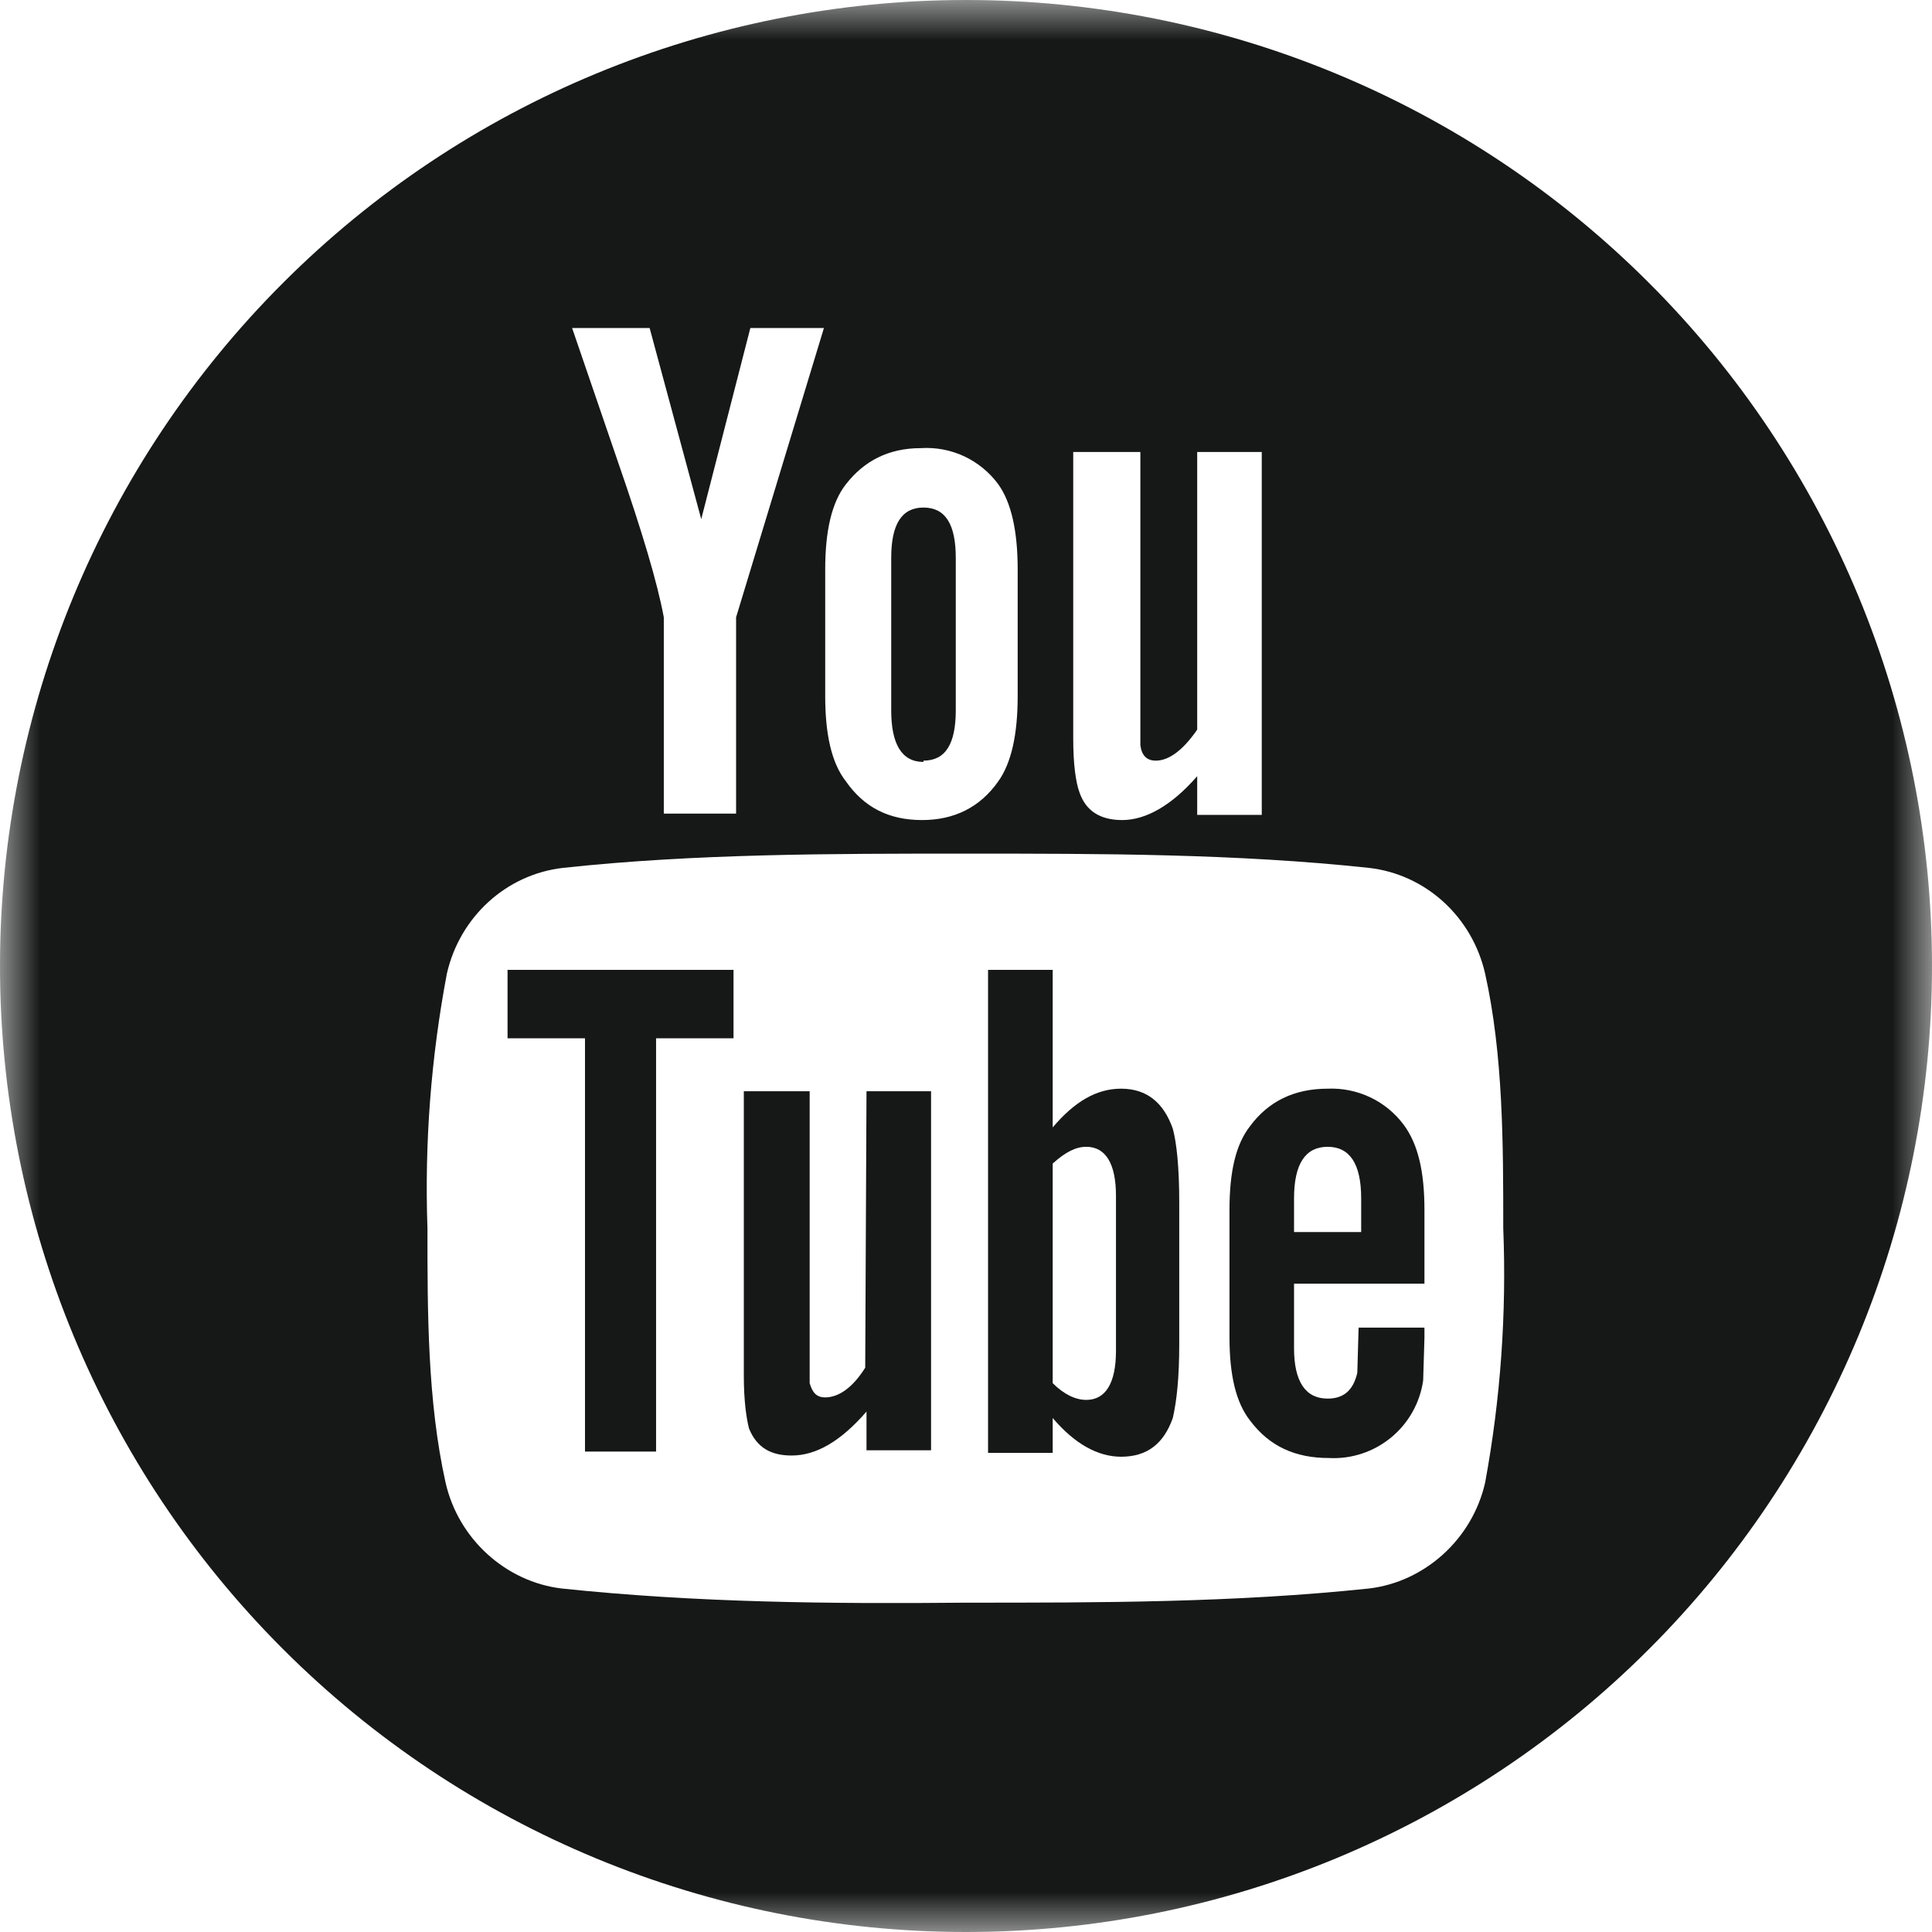
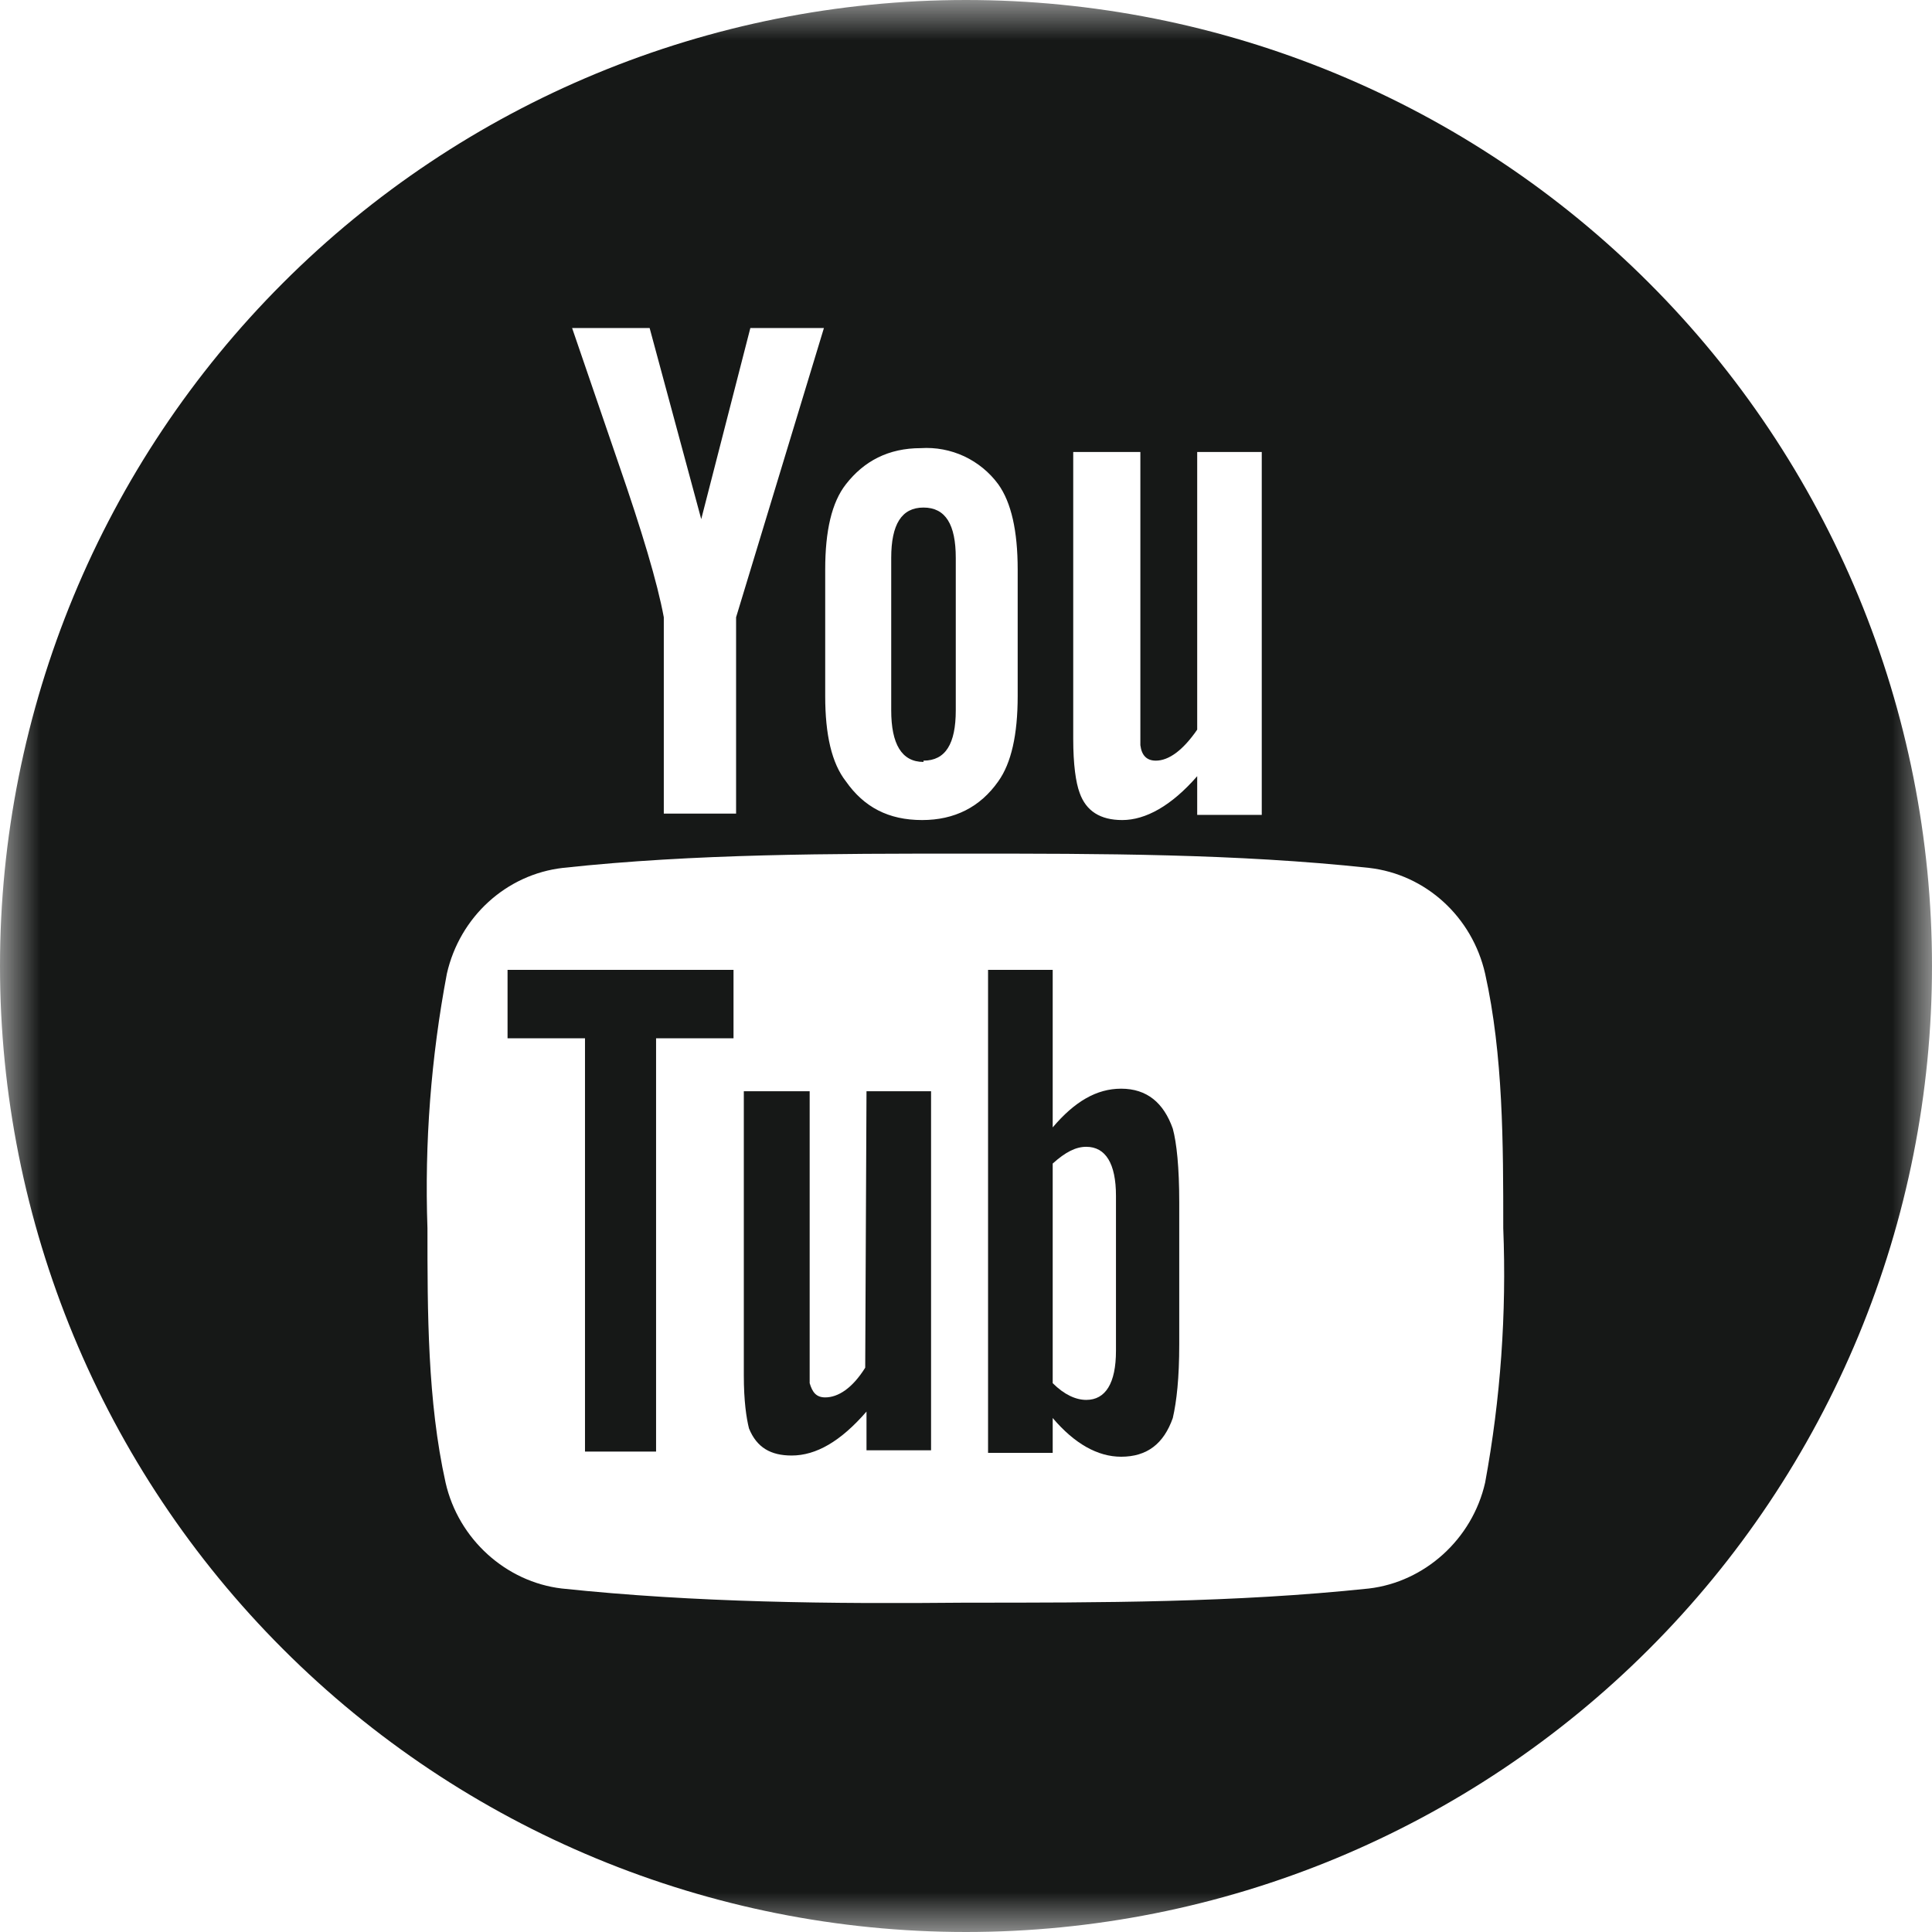
<svg xmlns="http://www.w3.org/2000/svg" width="24" height="24" viewBox="0 0 24 24" fill="none">
  <path d="M6.305 12.898H7.267V18.032H8.15V12.898H9.112V12.048H6.305V12.898Z" fill="#161817" />
  <path d="M13.927 13.524C13.622 13.524 13.349 13.684 13.077 14.005V12.048H12.274V18.048H13.077V17.615C13.349 17.936 13.638 18.096 13.927 18.096C14.248 18.096 14.456 17.936 14.569 17.615C14.617 17.406 14.649 17.117 14.649 16.7V14.936C14.649 14.502 14.617 14.198 14.569 14.021C14.456 13.7 14.248 13.524 13.927 13.524ZM13.863 16.78C13.863 17.182 13.734 17.39 13.494 17.39C13.365 17.39 13.221 17.326 13.077 17.182V14.454C13.237 14.31 13.365 14.246 13.494 14.246C13.734 14.246 13.863 14.454 13.863 14.855V16.78Z" fill="#161817" />
  <path d="M10.748 16.99C10.588 17.246 10.411 17.359 10.251 17.359C10.139 17.359 10.091 17.294 10.058 17.182V13.556H9.24V17.086C9.24 17.407 9.272 17.615 9.304 17.744C9.401 17.984 9.577 18.081 9.834 18.081C10.139 18.081 10.444 17.904 10.764 17.535V18.016H11.566V13.556H10.764L10.748 16.99Z" fill="#161817" />
  <path d="M11.472 9.449C11.745 9.449 11.873 9.241 11.873 8.824V6.931C11.873 6.514 11.745 6.305 11.472 6.305C11.2 6.305 11.071 6.514 11.071 6.931V8.824C11.071 9.241 11.2 9.465 11.472 9.465" fill="#161817" />
  <mask id="mask0_442_2376" style="mask-type:luminance" maskUnits="userSpaceOnUse" x="0" y="0" width="24" height="24">
-     <path d="M0 0H24V24H0V0Z" fill="white" />
+     <path d="M0 0H24V24H0Z" fill="white" />
  </mask>
  <g mask="url(#mask0_442_2376)">
    <path d="M12 0C13.576 -2.34822e-08 15.136 0.31 16.592 0.913C18.048 1.516 19.371 2.4 20.485 3.515C21.6 4.629 22.483 5.952 23.087 7.408C23.69 8.864 24 10.424 24 12C24 13.576 23.69 15.136 23.087 16.592C22.483 18.048 21.6 19.371 20.485 20.485C19.371 21.6 18.048 22.483 16.592 23.087C15.136 23.69 13.576 24 12 24C8.817 24 5.765 22.736 3.515 20.485C1.264 18.235 0 15.183 0 12C0 8.817 1.264 5.765 3.515 3.515C5.765 1.264 8.817 0 12 0ZM13.332 9.176C13.332 9.497 13.364 9.722 13.412 9.85C13.492 10.075 13.668 10.187 13.941 10.187C14.23 10.187 14.551 10.011 14.872 9.642V10.123H15.674V5.615H14.872V9.064C14.695 9.321 14.519 9.449 14.358 9.449C14.246 9.449 14.182 9.385 14.166 9.257V5.615H13.332V9.176ZM10.251 8.647C10.251 9.128 10.332 9.481 10.508 9.706C10.733 10.027 11.037 10.187 11.455 10.187C11.856 10.187 12.176 10.027 12.401 9.706C12.562 9.481 12.642 9.128 12.642 8.647V7.075C12.642 6.594 12.562 6.241 12.401 6.016C12.291 5.866 12.145 5.747 11.977 5.668C11.809 5.59 11.624 5.555 11.438 5.567C11.037 5.567 10.733 5.727 10.508 6.016C10.332 6.241 10.251 6.594 10.251 7.075V8.647ZM7.107 4.075L7.684 5.759C7.973 6.594 8.166 7.235 8.246 7.668V10.107H9.144V7.668L10.235 4.075H9.321L8.711 6.449L8.07 4.075H7.107ZM18.449 18.417C18.641 17.375 18.716 16.315 18.674 15.257C18.674 14.214 18.674 13.107 18.449 12.096C18.289 11.39 17.711 10.861 17.005 10.781C15.353 10.604 13.668 10.604 12 10.604C10.332 10.604 8.631 10.604 6.995 10.781C6.289 10.861 5.711 11.39 5.551 12.096C5.354 13.138 5.273 14.197 5.31 15.257C5.31 16.299 5.31 17.406 5.535 18.417C5.695 19.123 6.289 19.652 6.979 19.733C8.647 19.909 10.316 19.925 12 19.909C13.668 19.909 15.337 19.909 17.005 19.733C17.695 19.652 18.289 19.123 18.449 18.417Z" fill="#161817" />
  </g>
-   <path d="M16.492 13.524C16.075 13.524 15.754 13.684 15.529 13.989C15.353 14.213 15.273 14.55 15.273 15.032V16.604C15.273 17.085 15.353 17.422 15.529 17.647C15.77 17.968 16.091 18.112 16.508 18.112C16.788 18.127 17.063 18.036 17.28 17.858C17.497 17.68 17.639 17.427 17.679 17.149L17.695 16.62V16.492H16.877L16.861 17.053C16.813 17.262 16.7 17.374 16.492 17.374C16.219 17.374 16.075 17.165 16.075 16.748V15.946H17.695V15.032C17.695 14.55 17.615 14.213 17.438 13.973C17.329 13.827 17.186 13.709 17.021 13.631C16.856 13.553 16.674 13.516 16.492 13.524ZM16.909 15.305H16.075V14.887C16.075 14.454 16.219 14.246 16.492 14.246C16.765 14.246 16.909 14.454 16.909 14.887V15.305Z" fill="#161817" />
</svg>